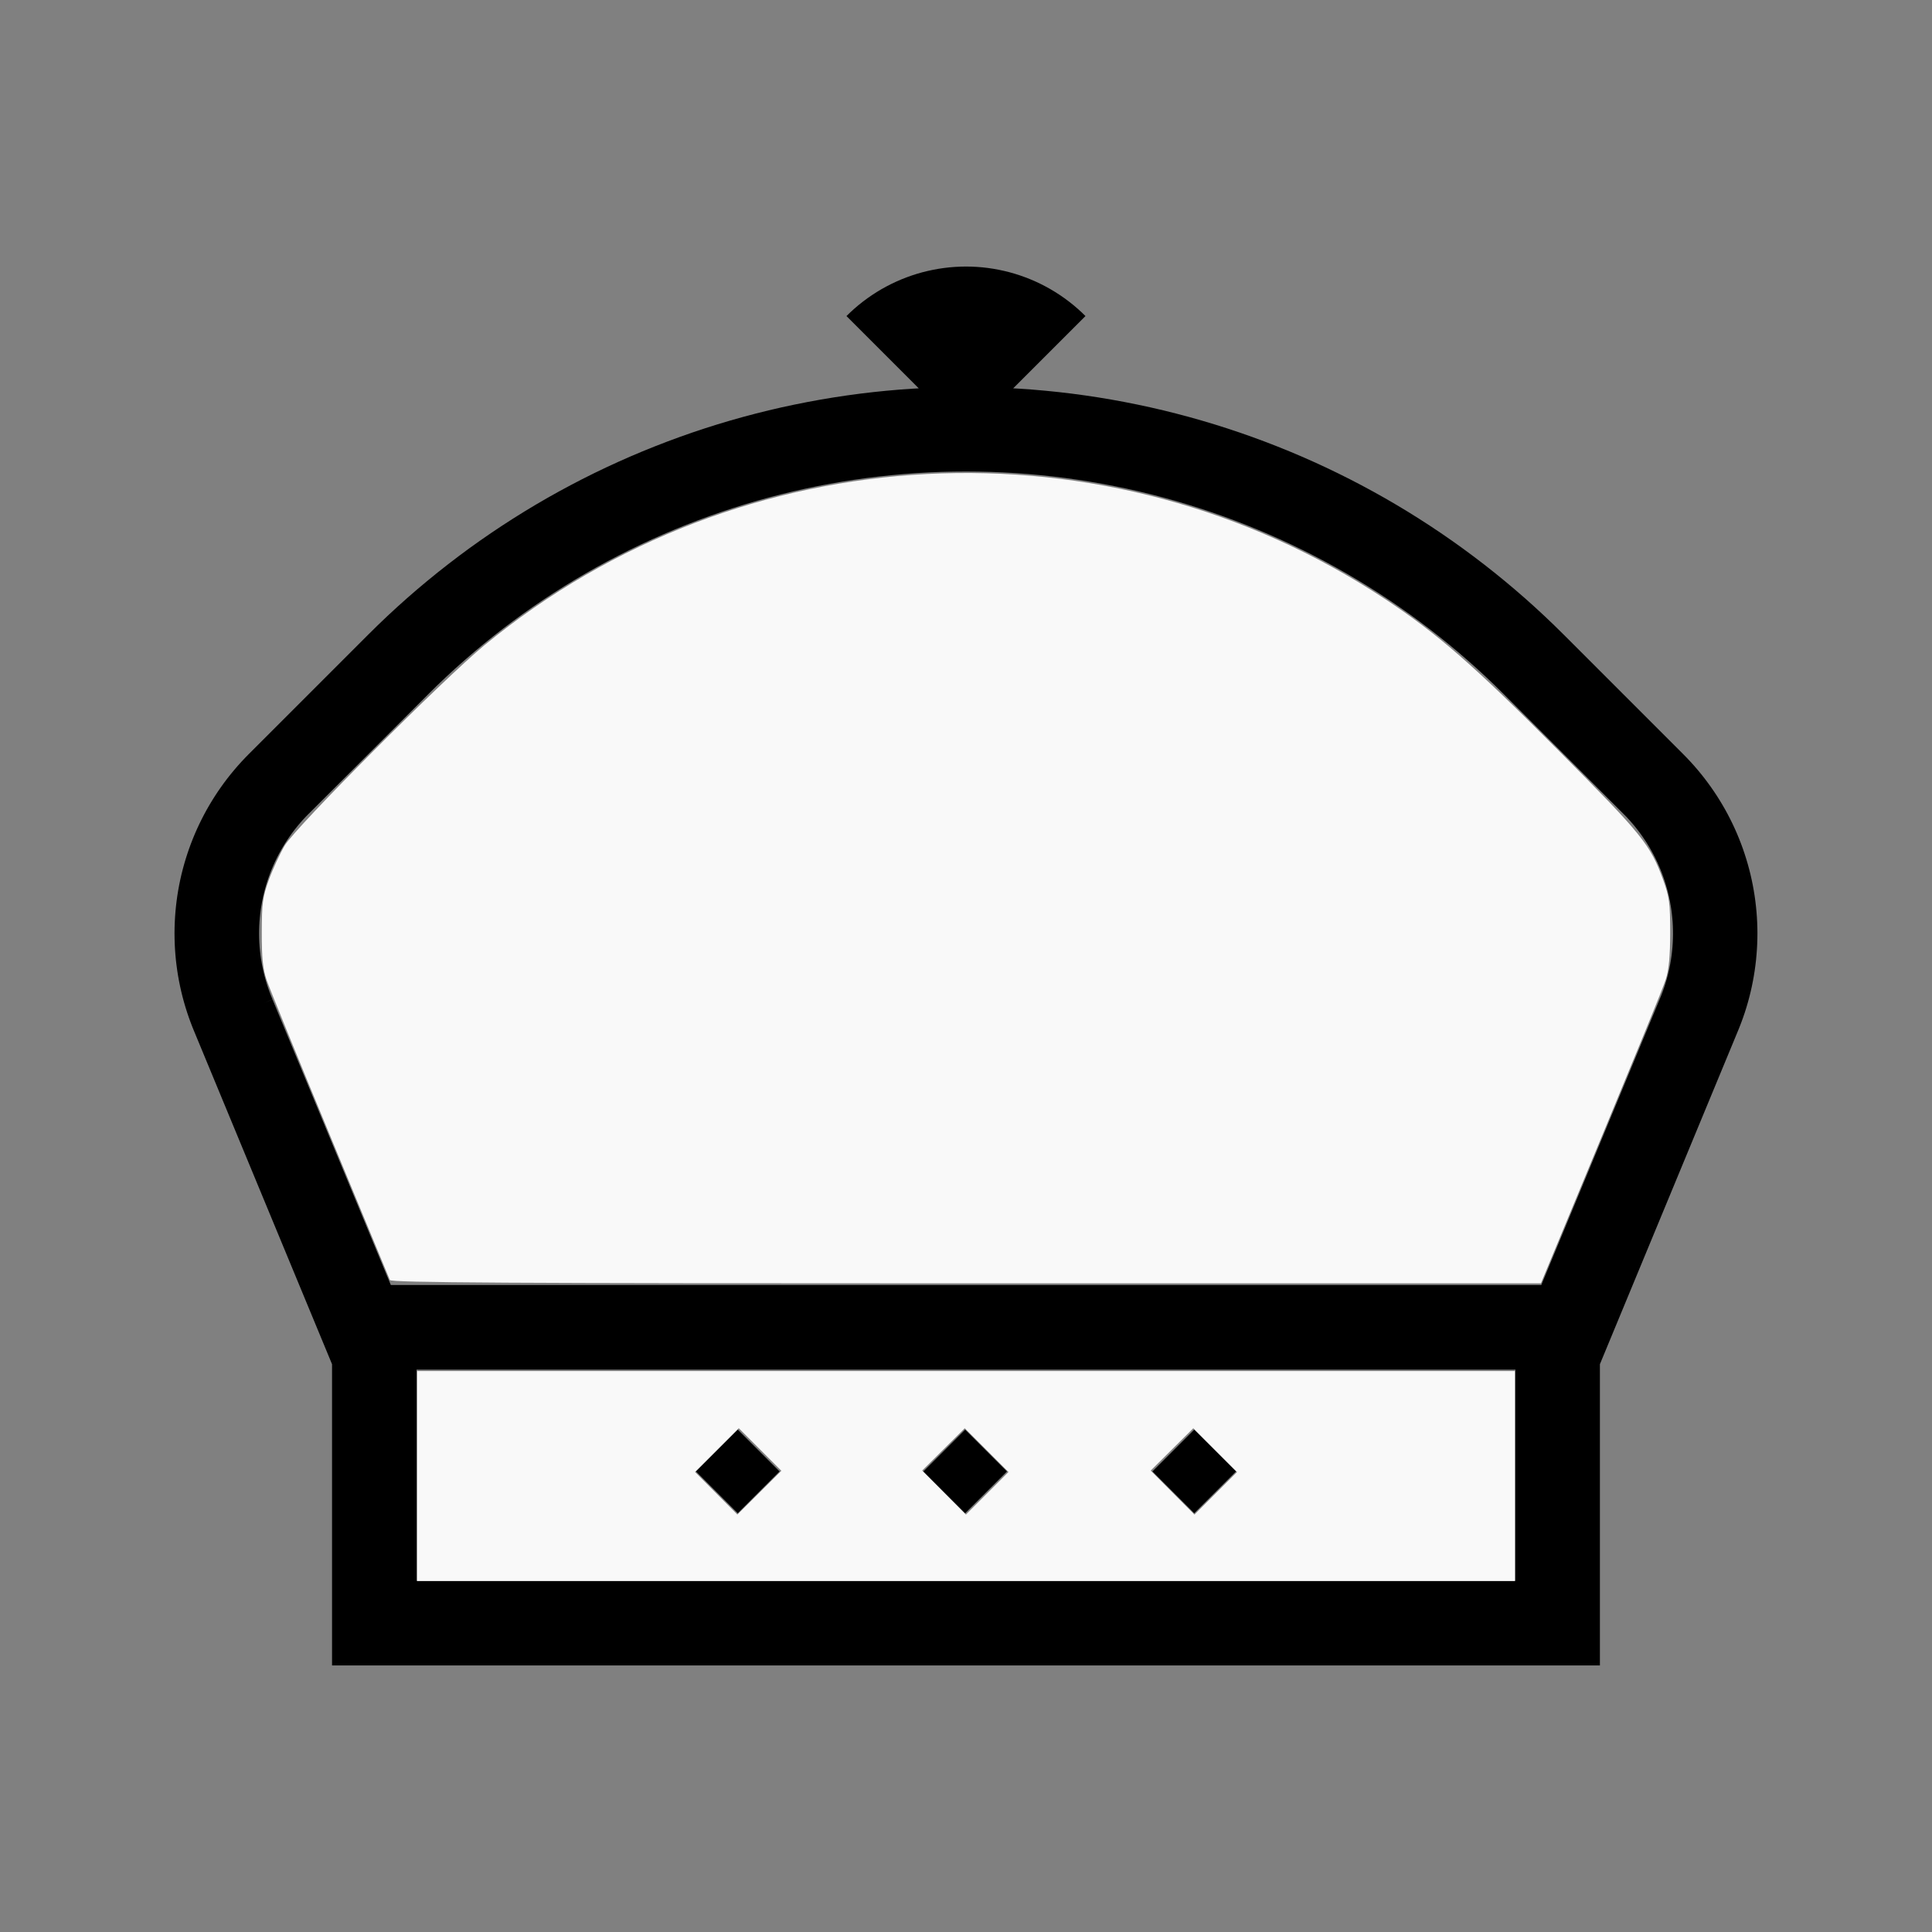
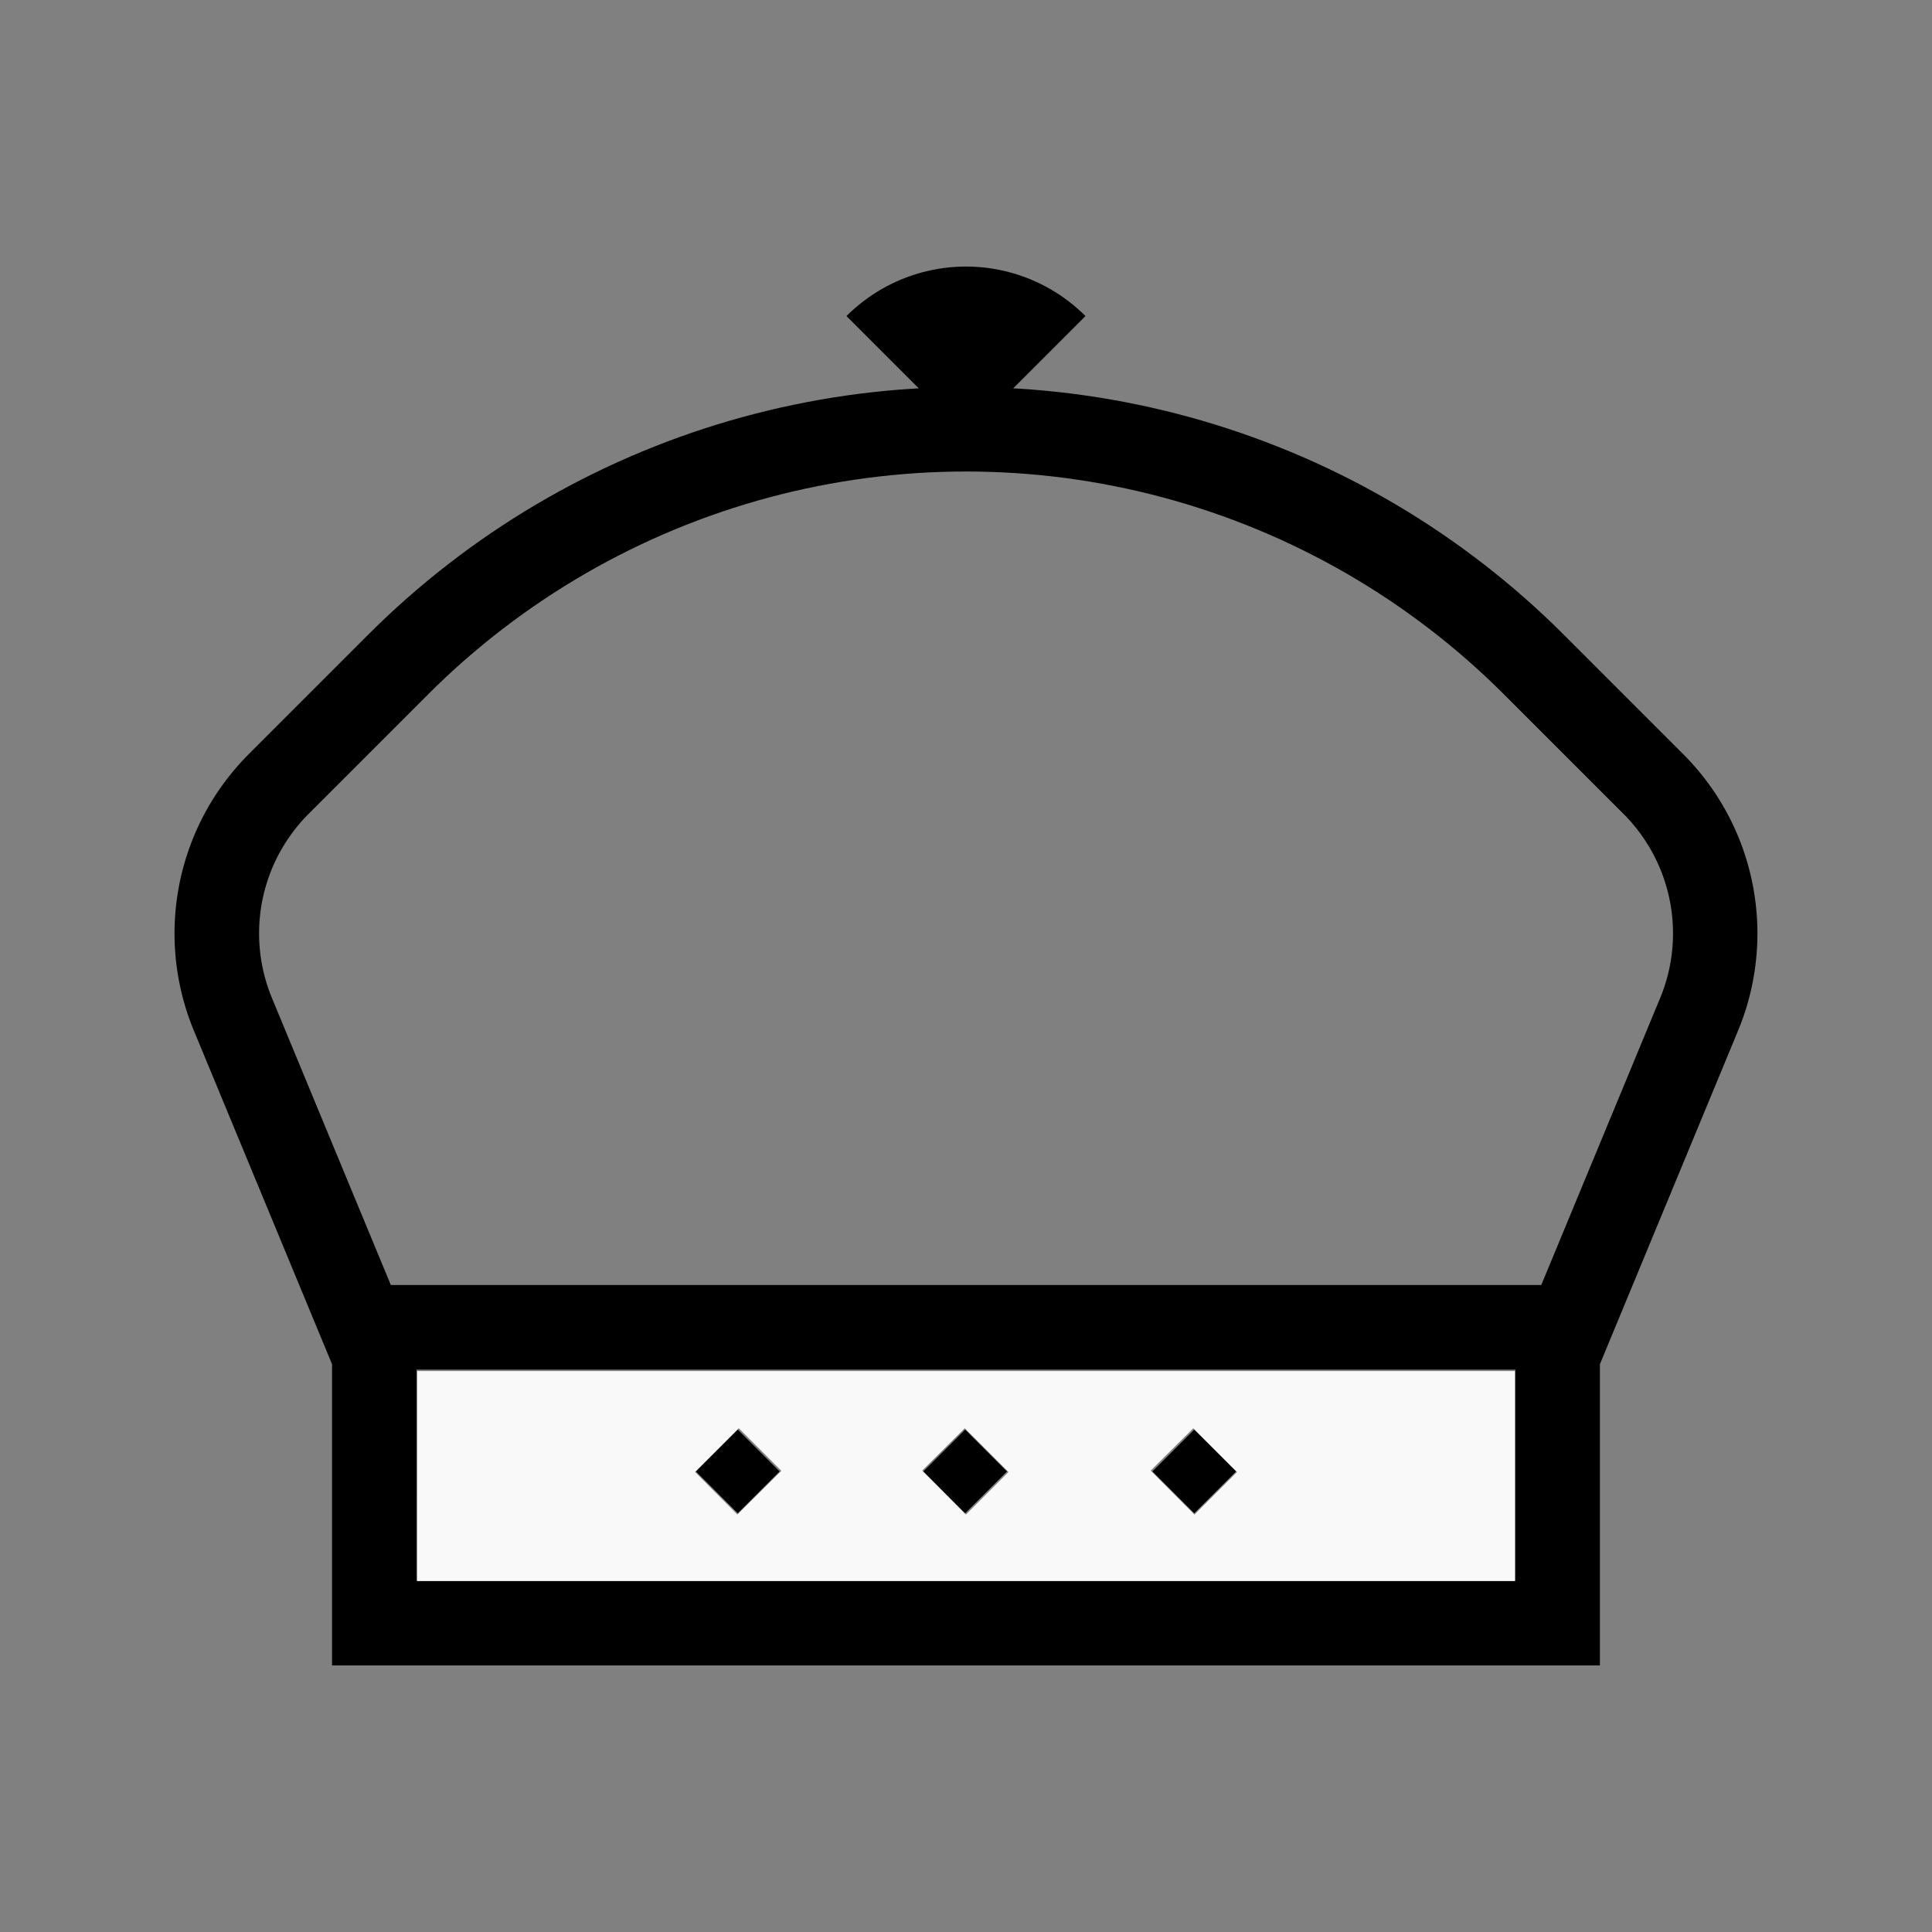
<svg xmlns="http://www.w3.org/2000/svg" xmlns:ns1="http://sodipodi.sourceforge.net/DTD/sodipodi-0.dtd" xmlns:ns2="http://www.inkscape.org/namespaces/inkscape" width="200mm" height="200mm" viewBox="-88.279 -86.25 200 200" version="1.1" id="svg1" ns1:docname="wduke.svg" ns2:version="1.3 (0e150ed6c4, 2023-07-21)">
  <rect x="-88.279" y="-86.25" width="200" height="200" fill="#808080" stroke="none" />
  <defs id="defs1" />
  <ns1:namedview id="namedview1" pagecolor="#505050" bordercolor="#ffffff" borderopacity="1" ns2:showpageshadow="0" ns2:pageopacity="0" ns2:pagecheckerboard="1" ns2:deskcolor="#505050" ns2:document-units="mm" showgrid="false" ns2:zoom="0.9616916" ns2:cx="378.49972" ns2:cy="377.9798" ns2:window-width="1838" ns2:window-height="1057" ns2:window-x="2234" ns2:window-y="1637" ns2:window-maximized="1" ns2:current-layer="svg1" />
  <title id="title1">svgOutput</title>
  <desc id="desc1">made with tinkercad</desc>
  <path id="path1" d="m 11.721,-58.657 -0.573,0.01 -0.572,0.028 -0.571,0.046 -0.569,0.066 -0.566,0.084 -0.563,0.103 -0.56,0.121 -0.556,0.138 -0.55,0.157 -0.486,0.157 -0.059,0.019 -0.539,0.193 -0.533,0.21 -0.526,0.228 -0.517,0.244 -0.51,0.262 -0.501,0.278 -0.491,0.294 -0.481,0.311 -0.471,0.326 -0.459,0.341 -0.45,0.356 -0.436,0.37 -0.424,0.385 -0.412,0.398 6.809,6.809 0.534,0.534 0.132,0.131 0.008,0.009 -0.603,0.033 -0.071,0.005 -1.3,0.091 -1.37,0.119 -1.366,0.14 -1.365,0.161 -1.361,0.184 -1.36,0.204 -1.356,0.226 -1.353,0.248 -1.348,0.268 -1.343,0.288 -0.814,0.189 -0.525,0.122 -1.334,0.332 -1.328,0.352 -1.323,0.373 -1.317,0.393 -1.31,0.415 -1.304,0.435 -0.182,0.064 -1.115,0.392 -1.289,0.476 -1.282,0.496 -1.274,0.515 -0.753,0.319 -0.514,0.217 -1.256,0.556 -1.248,0.575 -0.877,0.421 -0.363,0.174 -1.229,0.614 -1.219,0.634 -1.21,0.653 -1.2,0.671 -1.188,0.69 -1.177,0.709 -1.167,0.728 -1.154,0.745 -0.534,0.357 -0.609,0.407 -1.131,0.781 -1.119,0.799 -1.105,0.818 -1.092,0.834 -0.959,0.755 -0.121,0.095 -0.974,0.794 -0.004,0.003 -0.088,0.071 -1.053,0.884 -1.038,0.901 -1.024,0.917 -1.01,0.933 -0.994,0.949 -0.948,0.934 -4.5e-4,-5e-4 -0.031,0.031 -3.753,3.753 -8.621,8.621 -0.032,0.031 4.5e-4,5e-4 -0.357,0.366 -0.381,0.405 -0.372,0.414 -0.363,0.422 -0.354,0.429 -0.346,0.437 -0.335,0.444 -0.326,0.451 -0.134,0.193 -0.183,0.265 -0.306,0.463 -0.297,0.472 -0.287,0.477 -0.277,0.482 -0.266,0.488 -0.255,0.494 -0.246,0.499 -0.234,0.504 -0.224,0.51 -0.213,0.513 -0.202,0.52 -0.187,0.509 -0.004,0.012 -0.179,0.526 -0.169,0.53 -0.158,0.534 -0.146,0.536 -0.136,0.539 -0.123,0.543 -0.112,0.545 -0.1,0.547 -0.089,0.549 -0.076,0.552 -0.066,0.552 -0.053,0.554 -0.042,0.554 -0.005,0.094 -0.026,0.462 -0.018,0.556 -0.007,0.557 0.006,0.556 0.016,0.556 0.029,0.556 0.041,0.556 0.051,0.553 0.065,0.553 0.075,0.55 0.087,0.55 0.1,0.547 0.11,0.545 0.016,0.072 0.106,0.471 0.133,0.541 0.145,0.537 0.157,0.534 0.167,0.53 0.179,0.527 0.19,0.522 0.2,0.519 0.186,0.452 h -4.5e-4 l 0.026,0.063 14.223,34.338 v 31.184 h 8.747 113.754 8.748 v -31.186 l 14.222,-34.336 h 5e-4 l 0.015,-0.038 0.026,-0.062 h -5e-4 l 0.17,-0.416 0.201,-0.519 0.19,-0.522 0.18,-0.527 0.167,-0.53 0.156,-0.534 0.073,-0.27 0.072,-0.267 0.133,-0.541 0.106,-0.471 0.016,-0.072 0.11,-0.545 0.099,-0.547 0.087,-0.55 0.075,-0.55 0.065,-0.553 0.051,-0.554 0.041,-0.555 0.029,-0.556 0.017,-0.556 0.006,-0.556 -0.007,-0.557 -0.019,-0.556 -0.025,-0.462 -0.005,-0.095 -0.042,-0.553 -0.054,-0.554 -0.065,-0.552 -0.076,-0.552 -0.089,-0.549 -0.1,-0.547 -0.112,-0.545 -0.123,-0.543 -0.135,-0.539 -0.146,-0.536 -0.158,-0.534 -0.169,-0.53 -0.157,-0.462 -0.022,-0.064 -0.004,-0.012 -0.187,-0.51 -0.202,-0.519 -0.213,-0.513 -0.224,-0.51 -0.234,-0.504 -0.246,-0.499 -0.255,-0.494 -0.267,-0.488 -0.277,-0.482 -0.287,-0.477 -0.297,-0.472 -0.307,-0.463 -0.317,-0.458 -0.327,-0.451 -0.248,-0.329 -0.086,-0.114 -0.346,-0.437 -0.354,-0.429 -0.363,-0.422 -0.372,-0.414 -0.381,-0.405 -0.359,-0.367 7.5e-4,-10e-4 -0.031,-0.03 -8.621,-8.621 -3.753,-3.754 -0.031,-0.03 -0.949,-0.934 -0.995,-0.949 -1.01,-0.933 -1.023,-0.917 -1.039,-0.901 -1.053,-0.884 -0.088,-0.071 -0.003,-0.003 -0.975,-0.794 -1.08,-0.851 -1.093,-0.834 -0.758,-0.56 -0.347,-0.257 -1.118,-0.799 -1.13,-0.781 -1.144,-0.764 -1.154,-0.745 -1.166,-0.728 -1.178,-0.709 -1.187,-0.69 -1.2,-0.671 -1.21,-0.653 -1.22,-0.634 -1.229,-0.614 -0.363,-0.174 -0.689,-0.331 -0.187,-0.09 -1.248,-0.575 -1.257,-0.556 -1.266,-0.536 -1.275,-0.515 -1.281,-0.496 -1.29,-0.476 -1.115,-0.392 -0.182,-0.064 -1.304,-0.435 -1.31,-0.415 -1.317,-0.393 -1.305,-0.369 -0.018,-0.005 -1.328,-0.352 -1.333,-0.332 -1.339,-0.311 -1.344,-0.288 -1.347,-0.268 -1.353,-0.248 -1.355,-0.226 -1.36,-0.204 -1.361,-0.184 -1.365,-0.161 -0.832,-0.085 -0.536,-0.055 -1.369,-0.119 -1.371,-0.096 -0.602,-0.033 0.012,-0.012 0.034,-0.033 0.056,-0.057 0.038,-0.038 3.739,-3.739 3.604,-3.604 -0.412,-0.398 -0.425,-0.385 -0.436,-0.37 -0.449,-0.356 -0.459,-0.341 -0.471,-0.326 -0.482,-0.311 -0.471,-0.282 -0.02,-0.012 -0.501,-0.278 -0.509,-0.262 -0.517,-0.244 -0.526,-0.228 -0.533,-0.21 -0.539,-0.193 -0.545,-0.176 -0.55,-0.157 -0.556,-0.138 -0.56,-0.121 -0.563,-0.103 -0.566,-0.084 -0.569,-0.066 -0.113,-0.009 -0.458,-0.037 -0.572,-0.028 z m -7.5e-4,21.217 1.289,0.011 1.289,0.032 1.287,0.052 1.286,0.073 1.284,0.095 1.285,0.117 1.051,0.112 0.23,0.025 1.278,0.156 1.277,0.18 1.272,0.199 1.27,0.22 1.266,0.242 1.262,0.261 1.257,0.282 1.253,0.303 1.247,0.324 1.242,0.343 1.236,0.364 0.246,0.077 0.984,0.308 1.224,0.403 1.217,0.424 1.21,0.444 1.203,0.464 1.194,0.483 1.187,0.503 1.177,0.521 1.17,0.542 1.16,0.56 1.151,0.58 1.141,0.597 0.318,0.174 0.813,0.444 0.798,0.452 0.323,0.183 1.111,0.654 1.099,0.671 1.089,0.69 1.077,0.707 1.065,0.724 1.054,0.742 1.041,0.76 1.029,0.776 1.016,0.793 1.003,0.808 0.99,0.826 0.828,0.716 0.147,0.127 0.962,0.856 0.948,0.873 0.933,0.888 0.811,0.798 0.076,0.075 -5e-4,0.001 0.03,0.03 7.5e-4,5e-4 6.187,6.187 3.754,3.754 0.489,0.489 1.943,1.943 0.032,0.032 0.001,-0.002 0.082,0.084 0.189,0.193 0.295,0.318 0.286,0.324 0.278,0.332 0.27,0.338 0.262,0.345 0.253,0.351 0.244,0.357 0.236,0.363 0.226,0.369 0.114,0.196 0.104,0.178 0.208,0.38 0.199,0.385 0.189,0.389 0.179,0.394 0.17,0.398 0.159,0.403 0.15,0.406 0.139,0.41 0.076,0.241 0.053,0.171 0.119,0.416 0.109,0.419 0.099,0.421 0.088,0.423 0.077,0.426 0.067,0.428 0.056,0.43 0.045,0.43 0.002,0.02 0.034,0.411 0.024,0.432 0.013,0.432 0.003,0.432 -0.008,0.433 -0.018,0.433 -0.029,0.431 -0.04,0.431 -0.017,0.147 -0.033,0.283 -0.061,0.428 -0.071,0.427 -0.082,0.425 -0.093,0.422 -0.103,0.421 -0.114,0.417 -0.124,0.415 -0.113,0.346 -0.021,0.065 -0.144,0.409 -0.155,0.404 -0.117,0.284 -0.035,0.086 -5e-4,-5e-4 -0.012,0.029 -1.416,3.419 -4.752,11.472 -6.079,14.676 h -2.669 -1.193 -112.561 -2.669 l -6.079,-14.675 -4.752,-11.472 -1.413,-3.412 -0.87,0.36 0.864,-0.367 0.003,-0.001 -0.164,-0.4 -0.155,-0.404 -0.144,-0.409 -0.021,-0.065 -0.113,-0.346 -0.124,-0.415 -0.114,-0.417 -0.102,-0.421 -0.093,-0.422 -0.082,-0.425 -0.072,-0.427 -0.061,-0.428 -0.033,-0.283 -0.018,-0.147 -0.04,-0.431 -0.029,-0.431 -0.018,-0.433 -0.008,-0.433 0.003,-0.432 0.013,-0.432 0.024,-0.432 0.034,-0.411 0.002,-0.02 0.044,-0.43 0.056,-0.43 0.067,-0.428 0.077,-0.425 0.088,-0.424 0.099,-0.421 0.109,-0.419 0.119,-0.416 0.053,-0.171 0.076,-0.241 0.139,-0.41 0.15,-0.406 0.159,-0.403 0.17,-0.398 0.179,-0.394 0.189,-0.389 0.199,-0.385 0.208,-0.379 0.104,-0.179 0.114,-0.196 0.227,-0.369 0.236,-0.363 0.244,-0.357 0.253,-0.351 0.262,-0.345 0.269,-0.338 0.279,-0.332 0.286,-0.324 0.295,-0.318 0.188,-0.193 0.082,-0.084 8.8e-4,0.002 0.032,-0.031 2.434,-2.434 2.715,-2.715 1.038,-1.038 4.549,-4.549 1.638,-1.638 8.7e-4,-10e-4 0.029,-0.03 -8.7e-4,-0.001 0.129,-0.127 0.757,-0.745 0.933,-0.888 0.947,-0.873 0.963,-0.856 0.976,-0.843 0.989,-0.826 1.003,-0.808 0.384,-0.3 0.631,-0.493 1.029,-0.776 1.041,-0.76 1.054,-0.742 1.065,-0.724 1.077,-0.707 1.088,-0.69 1.1,-0.671 1.111,-0.654 0.323,-0.183 0.798,-0.452 1.131,-0.617 1.141,-0.597 1.151,-0.58 0.594,-0.287 0.566,-0.273 1.169,-0.542 1.177,-0.521 1.187,-0.503 1.194,-0.483 1.203,-0.464 1.209,-0.444 1.216,-0.424 1.224,-0.403 1.23,-0.385 1.236,-0.364 1.242,-0.343 0.481,-0.125 0.766,-0.199 1.253,-0.303 1.257,-0.282 1.261,-0.261 1.266,-0.242 1.27,-0.22 1.273,-0.199 1.277,-0.18 1.278,-0.156 1.281,-0.137 1.284,-0.117 0.87,-0.065 0.414,-0.031 1.287,-0.073 1.287,-0.052 1.289,-0.032 z m -56.877,92.969 h 39.467 8.661 14.877 8.657 15.054 8.662 18.376 v 21.88 h -40.255 -8.662 -15.049 -8.666 -14.873 -8.662 -17.588 z m 33.252,6.215 -4.33,4.33 4.33,4.331 4.331,-4.331 z m 23.538,0 -4.331,4.33 4.331,4.331 4.33,-4.331 z m 23.713,0 -4.33,4.33 4.33,4.331 4.331,-4.331 z" style="stroke-width:0.875" />
-   <path style="fill:#f9f9f9;stroke-width:0.276;stroke-opacity:0" d="m -47.921,46.255 c -0.075,-0.189 -2.857,-6.906 -6.181,-14.925 -3.324,-8.02 -6.278,-15.262 -6.564,-16.095 -0.403,-1.173 -0.519,-2.285 -0.515,-4.952 0.005,-3.026 0.093,-3.681 0.737,-5.457 0.402,-1.11 1.143,-2.71 1.645,-3.555 1.139,-1.916 16.38,-17.2 20.674,-20.732 26.563,-21.847 64.425,-23.802 93.178,-4.81 5.492,3.627 9.22,6.881 18.021,15.725 8.665,8.709 9.492,9.731 10.813,13.372 0.646,1.782 0.732,2.421 0.73,5.457 -0.001,2.407 -0.135,3.852 -0.445,4.815 -0.372,1.155 -2.568,6.504 -12.11,29.507 l -0.827,1.995 H 11.725 c -47.351,0 -59.537,-0.07 -59.646,-0.344 z" id="path2" />
  <path style="fill:#f9f9f9;stroke-width:0.276;stroke-opacity:0" d="M -45.091,66.545 V 55.678 H 11.721 68.534 v 10.867 10.867 H 11.721 -45.091 Z m 35.493,-2.745 -2.203,-2.203 -2.265,2.265 -2.265,2.265 2.191,2.204 2.191,2.204 2.278,-2.266 2.278,-2.266 z m 23.452,0.067 -2.265,-2.265 -2.204,2.191 -2.204,2.191 2.266,2.278 2.266,2.278 2.203,-2.203 2.203,-2.203 z m 23.661,0 -2.265,-2.265 -2.204,2.191 -2.204,2.191 2.266,2.278 2.266,2.278 2.203,-2.203 2.203,-2.203 z" id="path3" />
</svg>